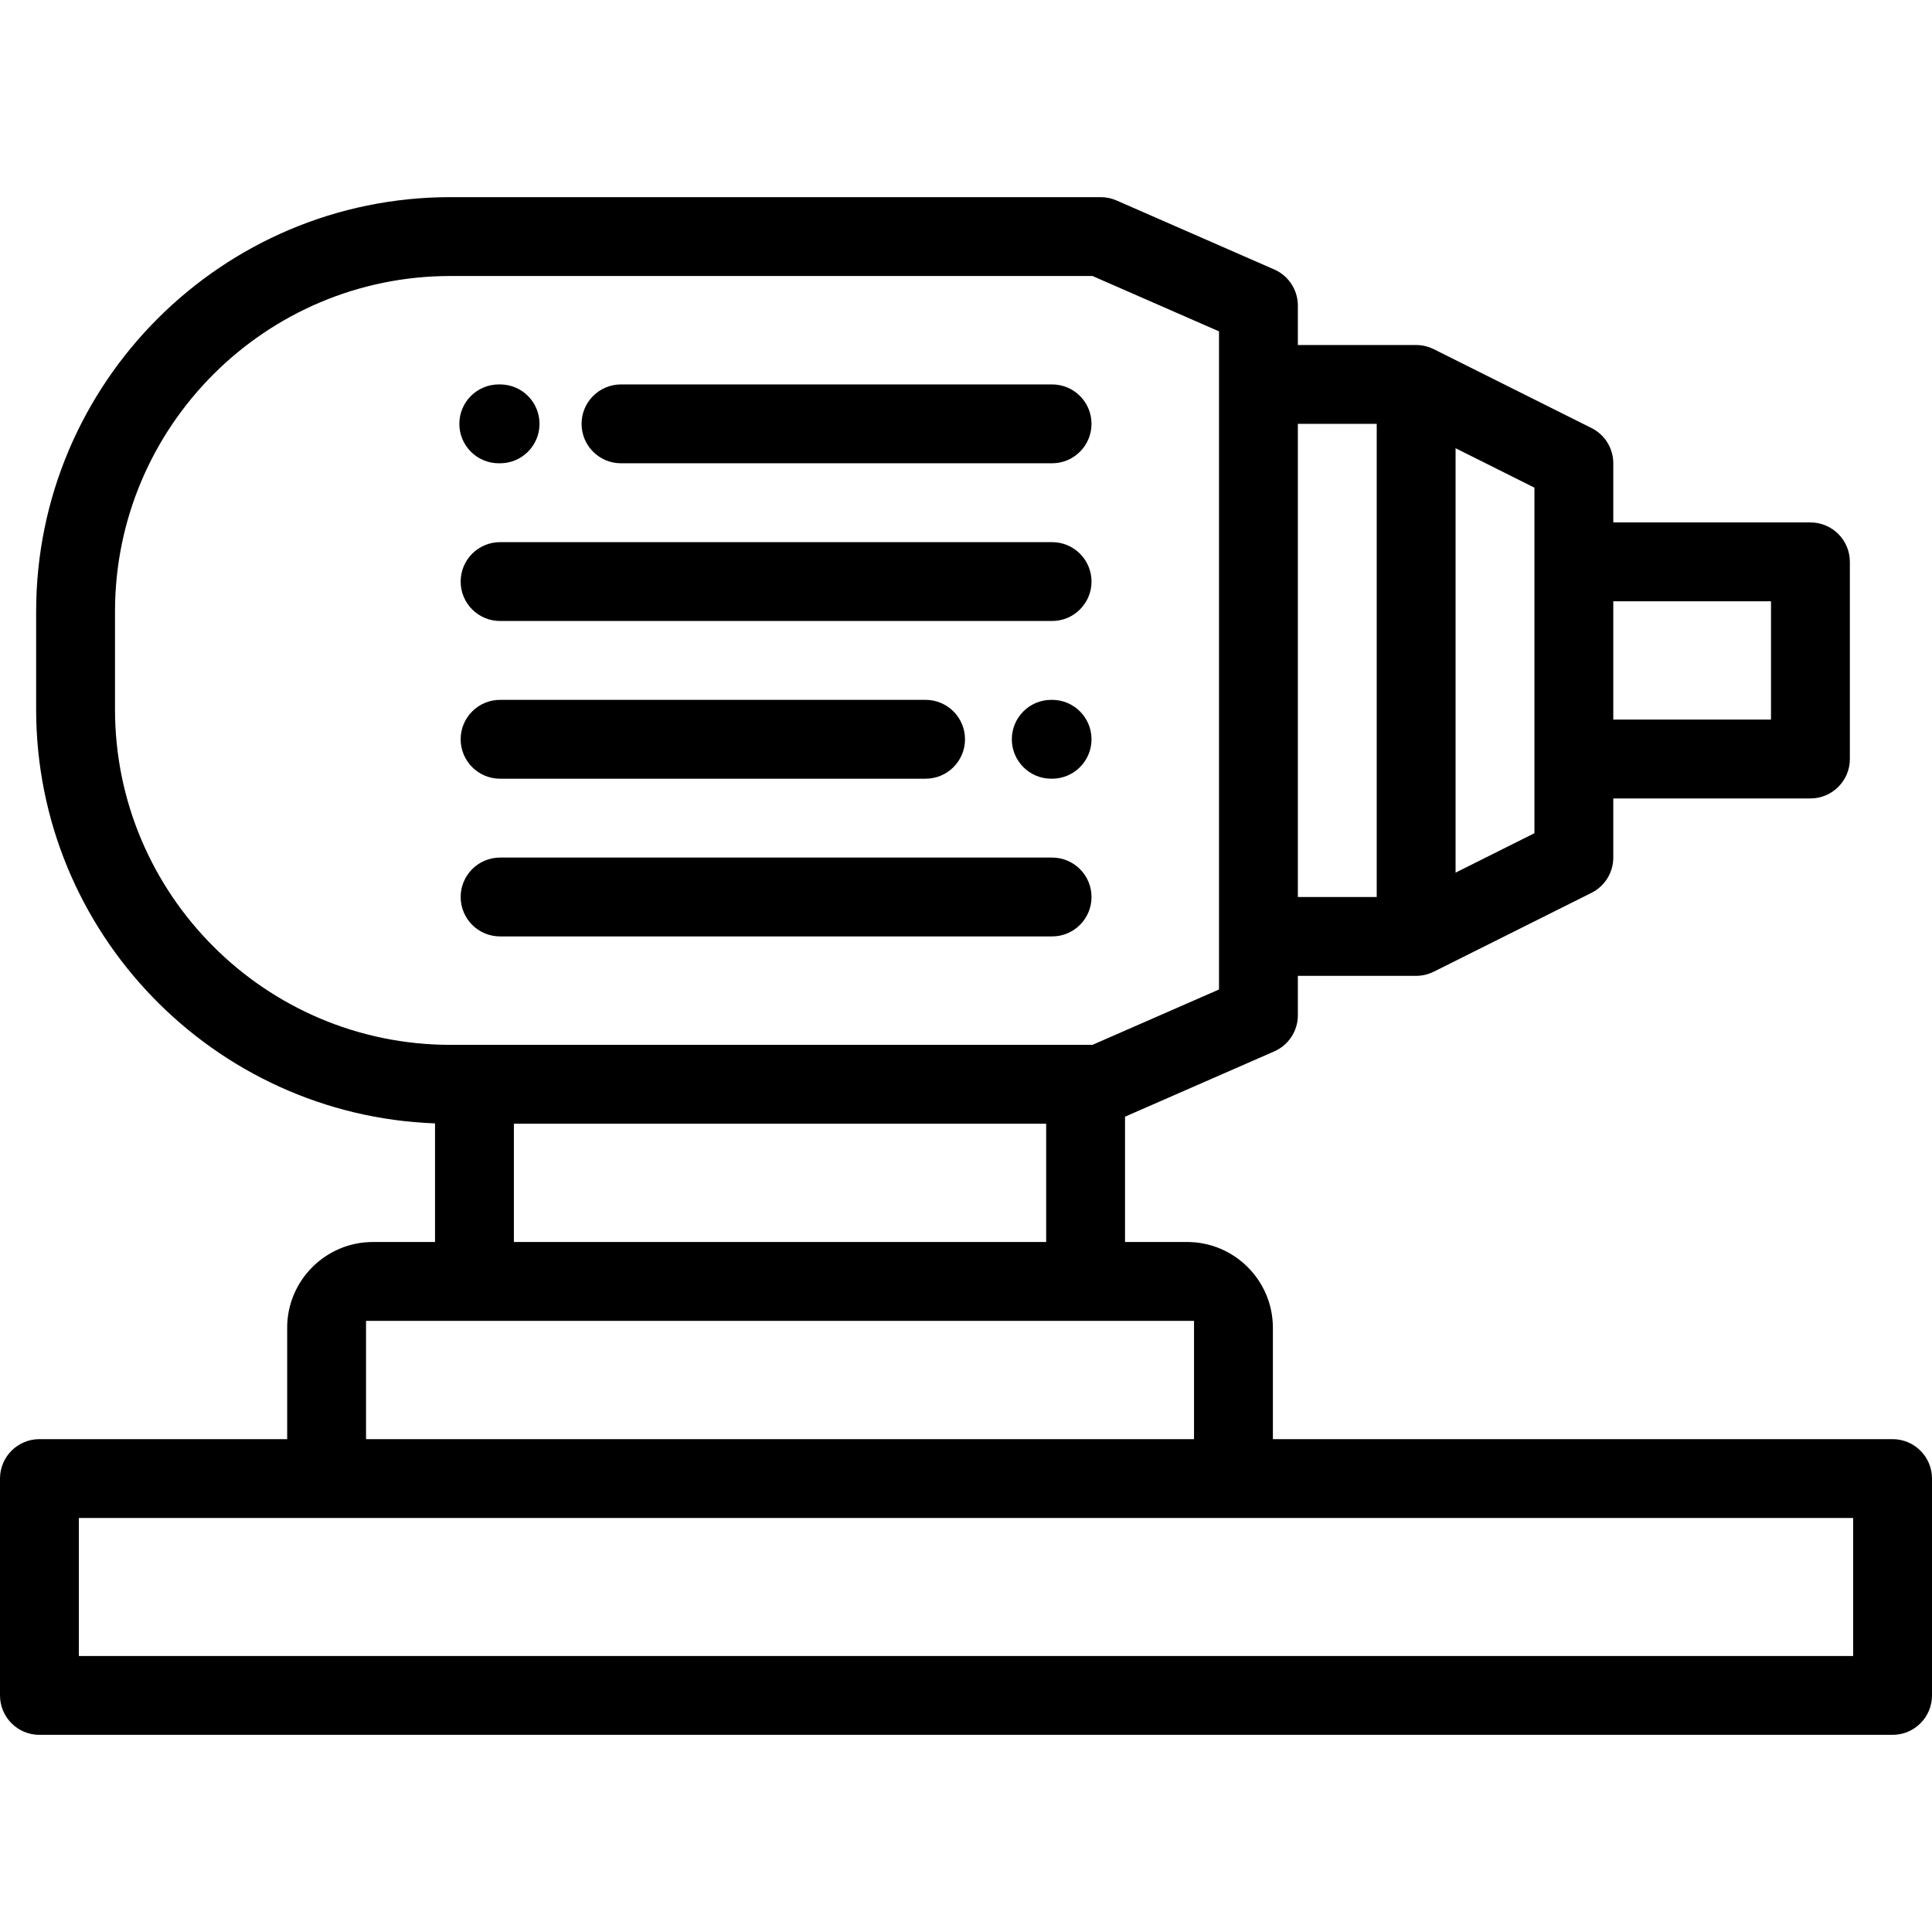
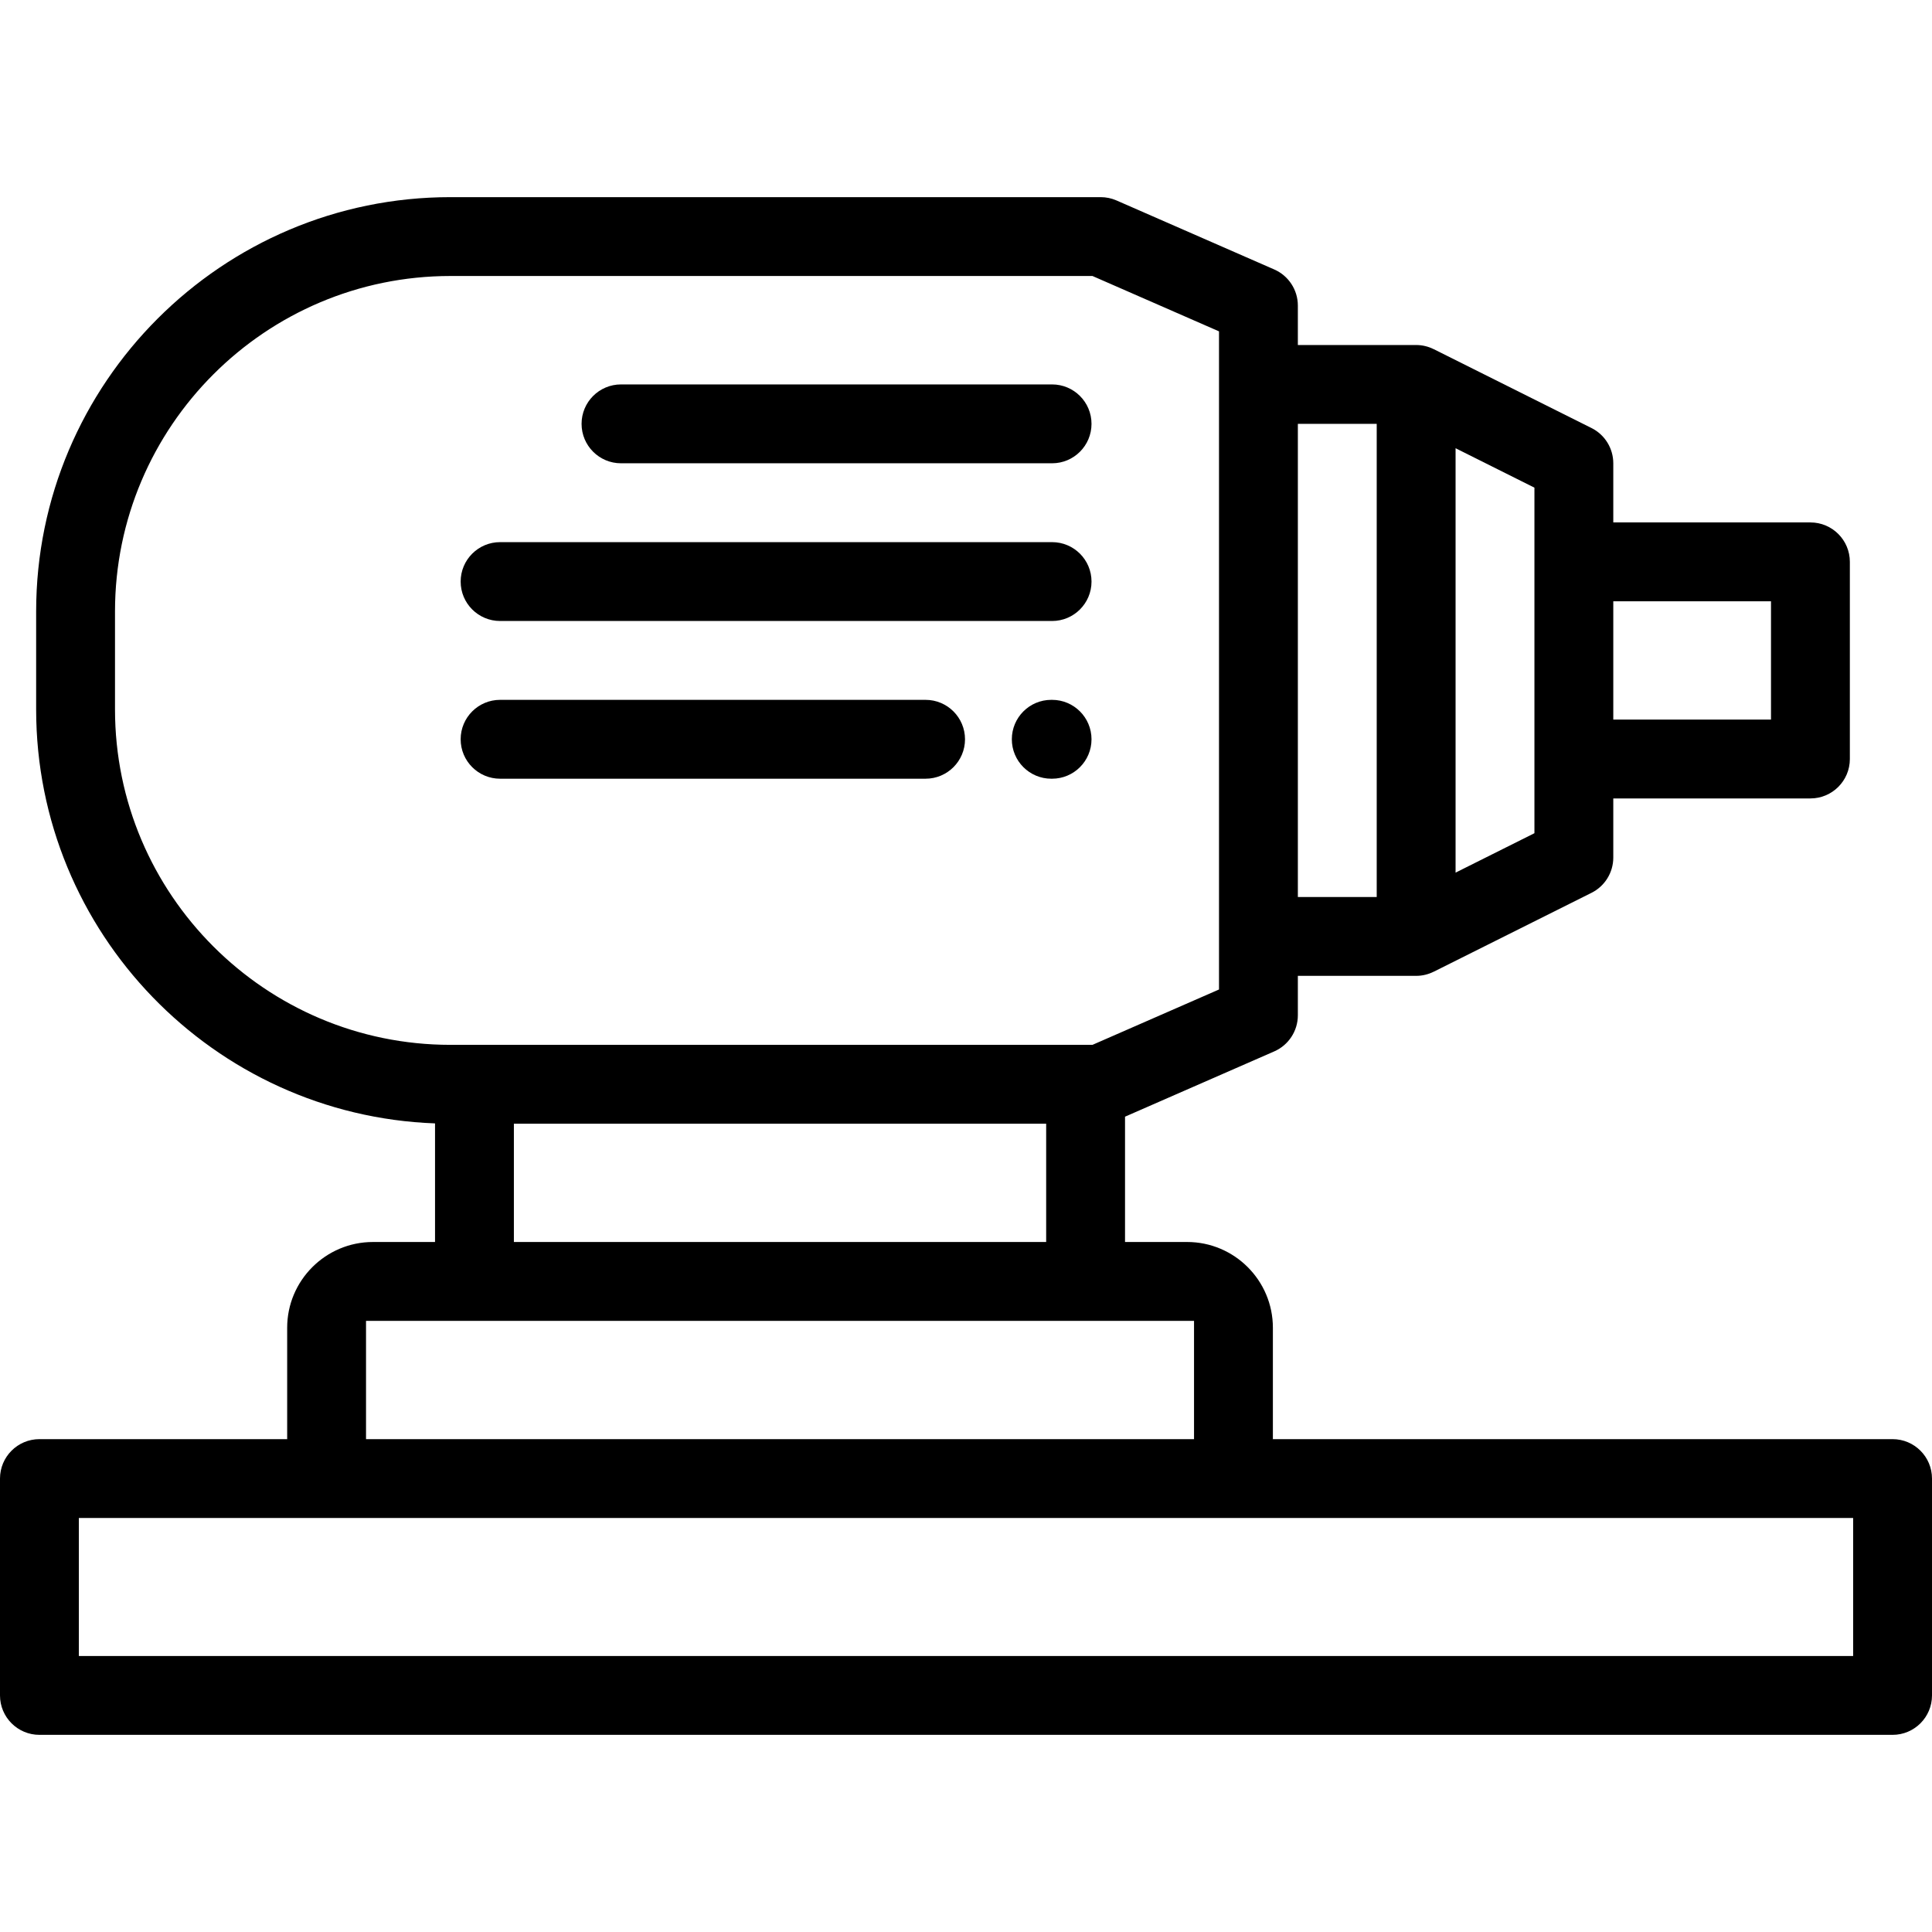
<svg xmlns="http://www.w3.org/2000/svg" fill="#000000" height="800px" width="800px" version="1.1" id="Layer_1" viewBox="0 0 512 512" xml:space="preserve">
  <g>
    <g>
      <g>
        <path d="M132.528,206.366H245.29c5.771,0,10.449-4.679,10.449-10.449c0-5.77-4.678-10.449-10.449-10.449H132.528     c-5.771,0-10.449,4.679-10.449,10.449C122.079,201.687,126.758,206.366,132.528,206.366z" />
        <path d="M278.813,185.468h-0.218c-5.771,0-10.449,4.679-10.449,10.449c0,5.77,4.678,10.449,10.449,10.449h0.218     c5.771,0,10.449-4.679,10.449-10.449C289.262,190.147,284.584,185.468,278.813,185.468z" />
-         <path d="M278.813,227.264H132.528c-5.771,0-10.449,4.679-10.449,10.449c0,5.77,4.678,10.449,10.449,10.449h146.286     c5.771,0,10.449-4.679,10.449-10.449C289.262,231.943,284.584,227.264,278.813,227.264z" />
        <path d="M278.813,143.672H132.528c-5.771,0-10.449,4.679-10.449,10.449c0,5.77,4.678,10.449,10.449,10.449h146.286     c5.771,0,10.449-4.679,10.449-10.449C289.262,148.351,284.584,143.672,278.813,143.672z" />
-         <path d="M132.18,122.774h0.348c5.771,0,10.449-4.679,10.449-10.449c0-5.77-4.678-10.449-10.449-10.449h-0.348     c-5.771,0-10.449,4.679-10.449,10.449C121.731,118.095,126.409,122.774,132.18,122.774z" />
        <path d="M164.571,122.774h114.242c5.771,0,10.449-4.679,10.449-10.449c0-5.77-4.678-10.449-10.449-10.449H164.571     c-5.771,0-10.449,4.679-10.449,10.449C154.122,118.095,158.8,122.774,164.571,122.774z" />
        <path d="M501.551,381.387H337.328v-29.518c0-12.531-10.195-22.727-22.727-22.727h-16.457v-33.21l39.54-17.299     c3.803-1.664,6.261-5.421,6.261-9.572v-10.449h31.347c1.683,0,3.267-0.408,4.675-1.114l-0.002,0.011l41.796-20.898     c3.54-1.77,5.776-5.388,5.776-9.346v-15.673h52.245c5.771,0,10.449-4.679,10.449-10.449v-52.245     c0-5.77-4.678-10.449-10.449-10.449h-52.245v-15.673c0-3.958-2.236-7.576-5.776-9.346l-41.796-20.898l0.002,0.012     c-1.409-0.707-2.993-1.114-4.675-1.114h-31.347V80.981c0-4.151-2.458-7.909-6.261-9.572l-41.796-18.286     c-1.321-0.579-2.747-0.877-4.188-0.877H119.38C58.835,52.244,9.579,101.501,9.579,162.046v25.948     c0,59.174,47.054,107.557,105.709,109.716v31.432H98.831c-12.531,0-22.727,10.195-22.727,22.727v29.518H10.449     C4.678,381.387,0,386.066,0,391.836v57.469c0,5.77,4.678,10.449,10.449,10.449h491.102c5.771,0,10.449-4.679,10.449-10.449     v-57.469C512,386.066,507.322,381.387,501.551,381.387z M427.538,159.346h41.796v31.347h-41.796V159.346z M385.742,118.784     l20.898,10.449v91.574l-20.898,10.449V118.784z M343.946,112.325h20.898v125.388h-20.898V112.325z M337.277,381.387h-0.03     C337.259,381.252,337.269,381.278,337.277,381.387z M30.477,187.994v-25.948c0-49.021,39.882-88.904,88.903-88.904h170.136     l33.533,14.67v174.414l-33.533,14.67H119.38C70.358,276.897,30.477,237.015,30.477,187.994z M277.246,297.795v31.347H136.185     v-31.347H277.246z M97.001,350.04H316.43v31.347H97.001V350.04z M76.184,381.387h-0.03     C76.163,381.278,76.173,381.252,76.184,381.387z M491.102,438.856H20.898v-36.571h470.204V438.856z" />
      </g>
    </g>
  </g>
</svg>